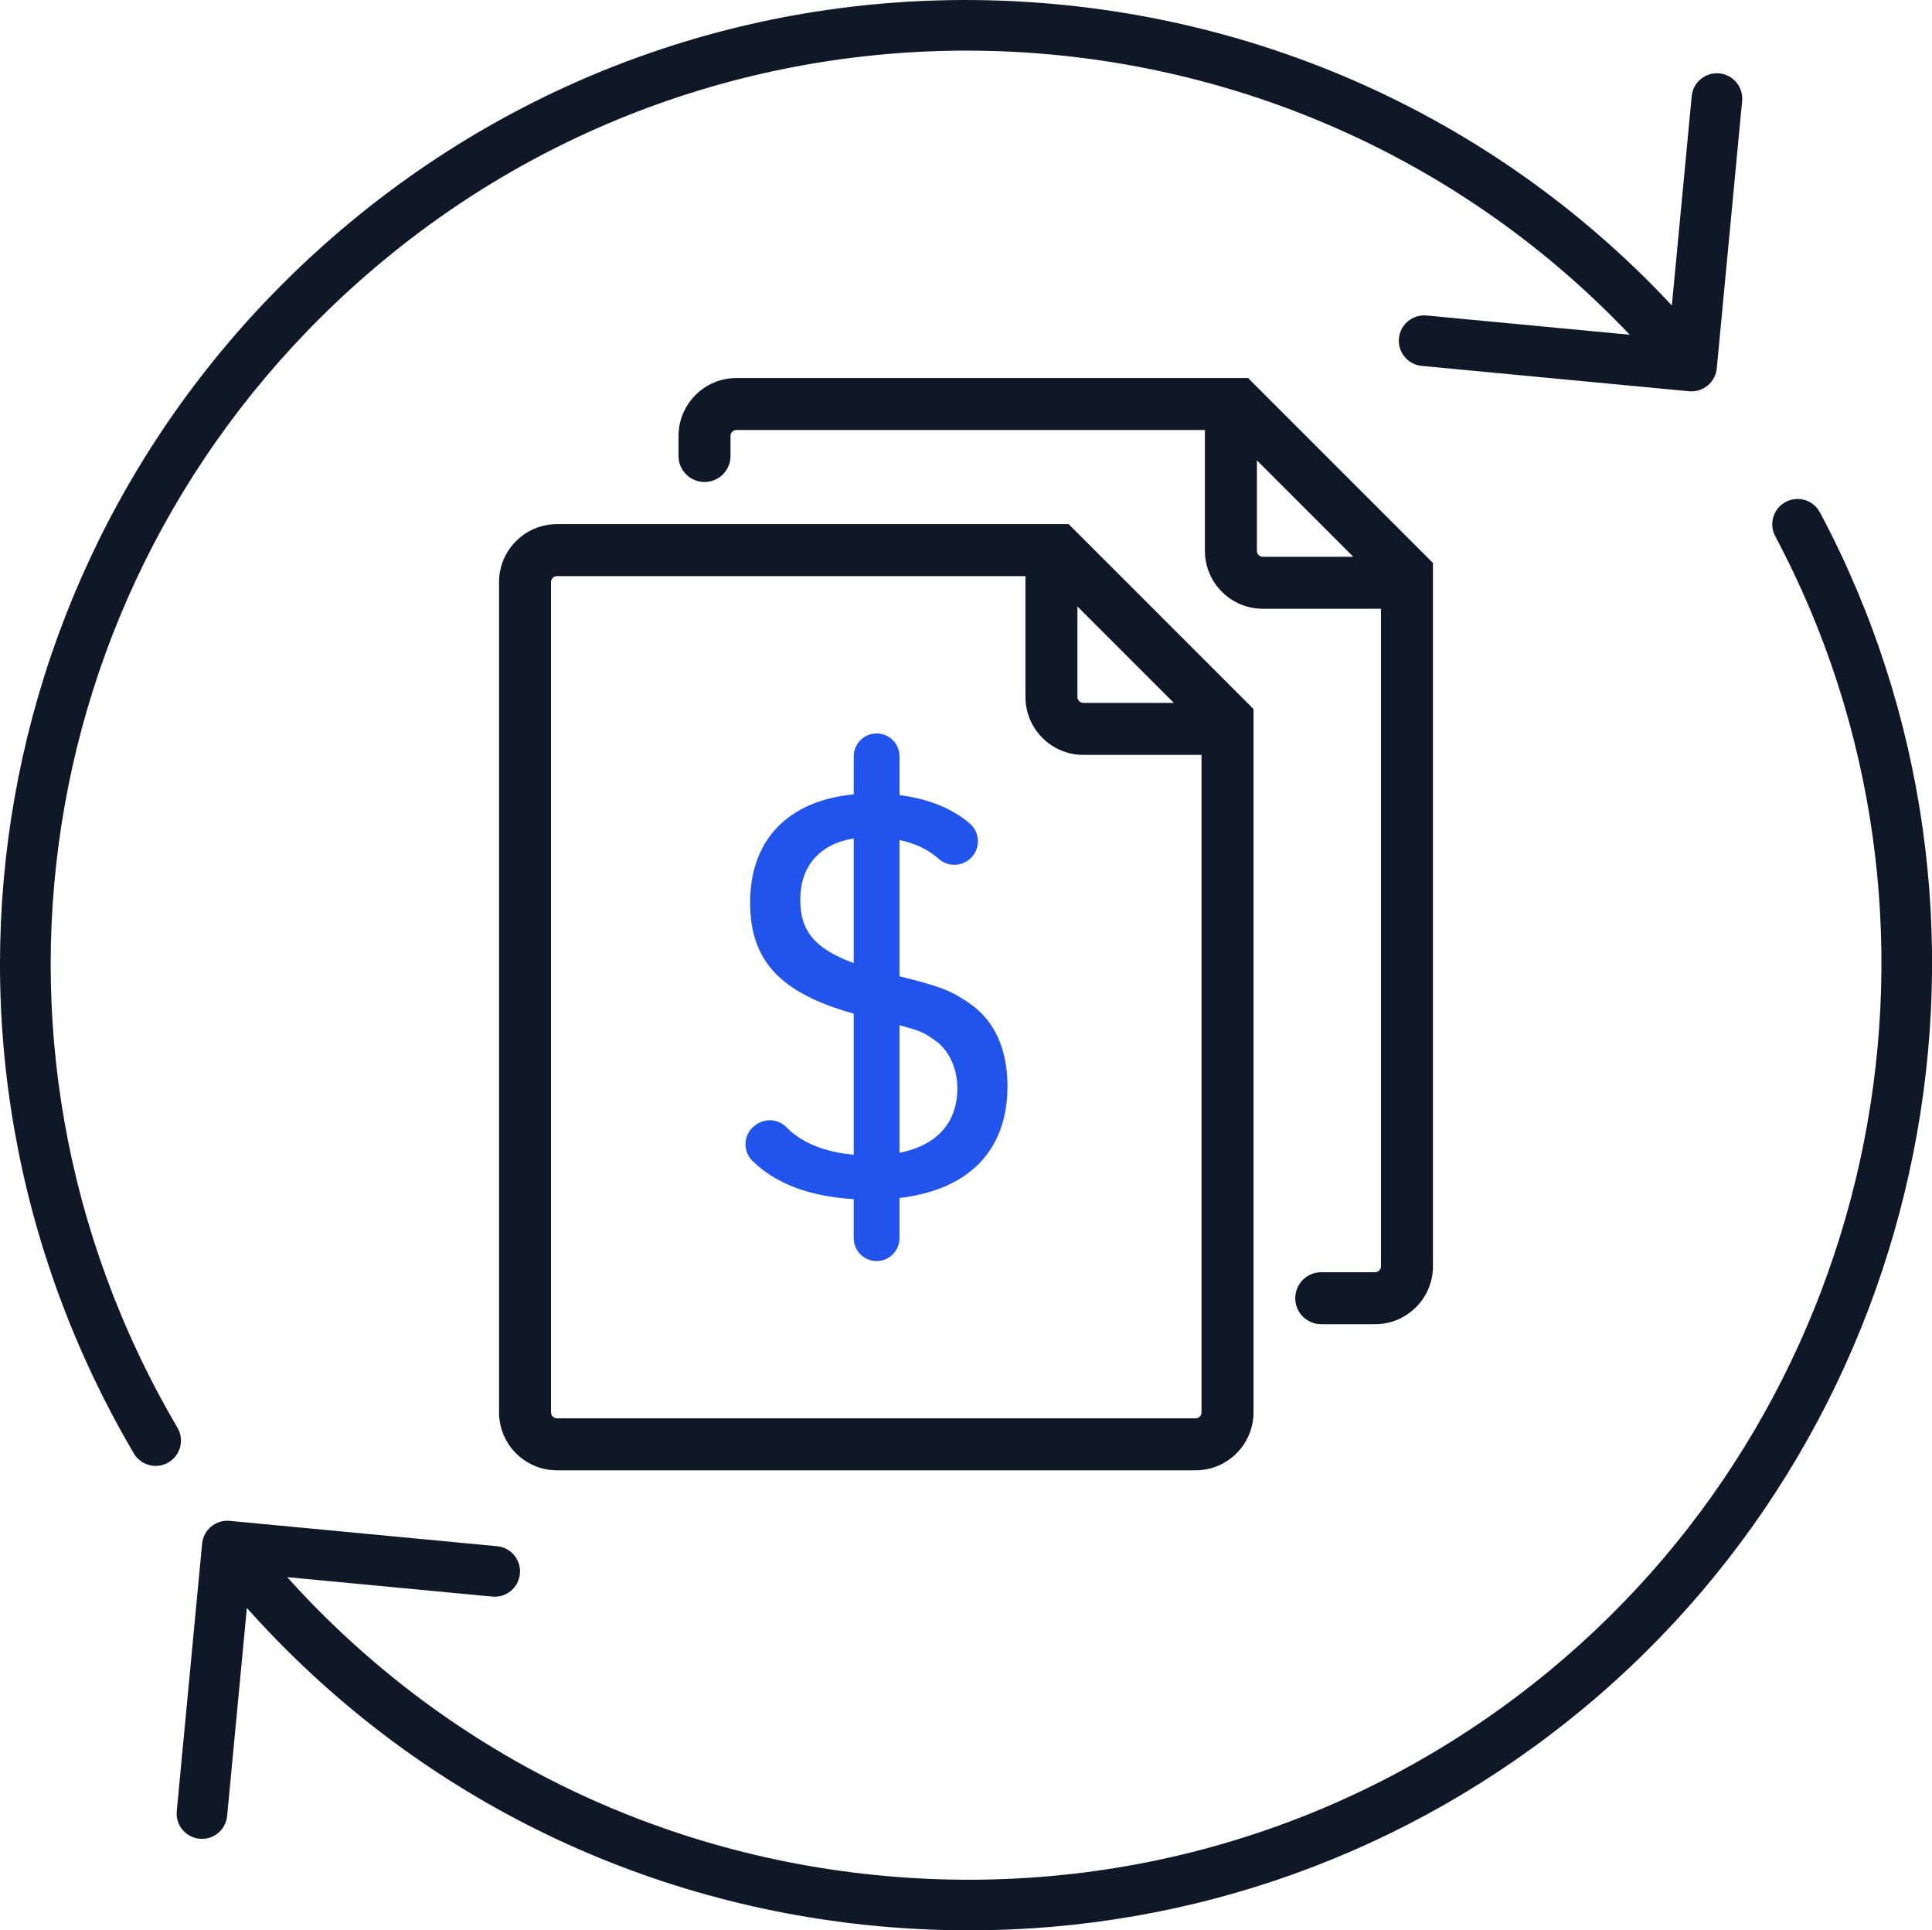
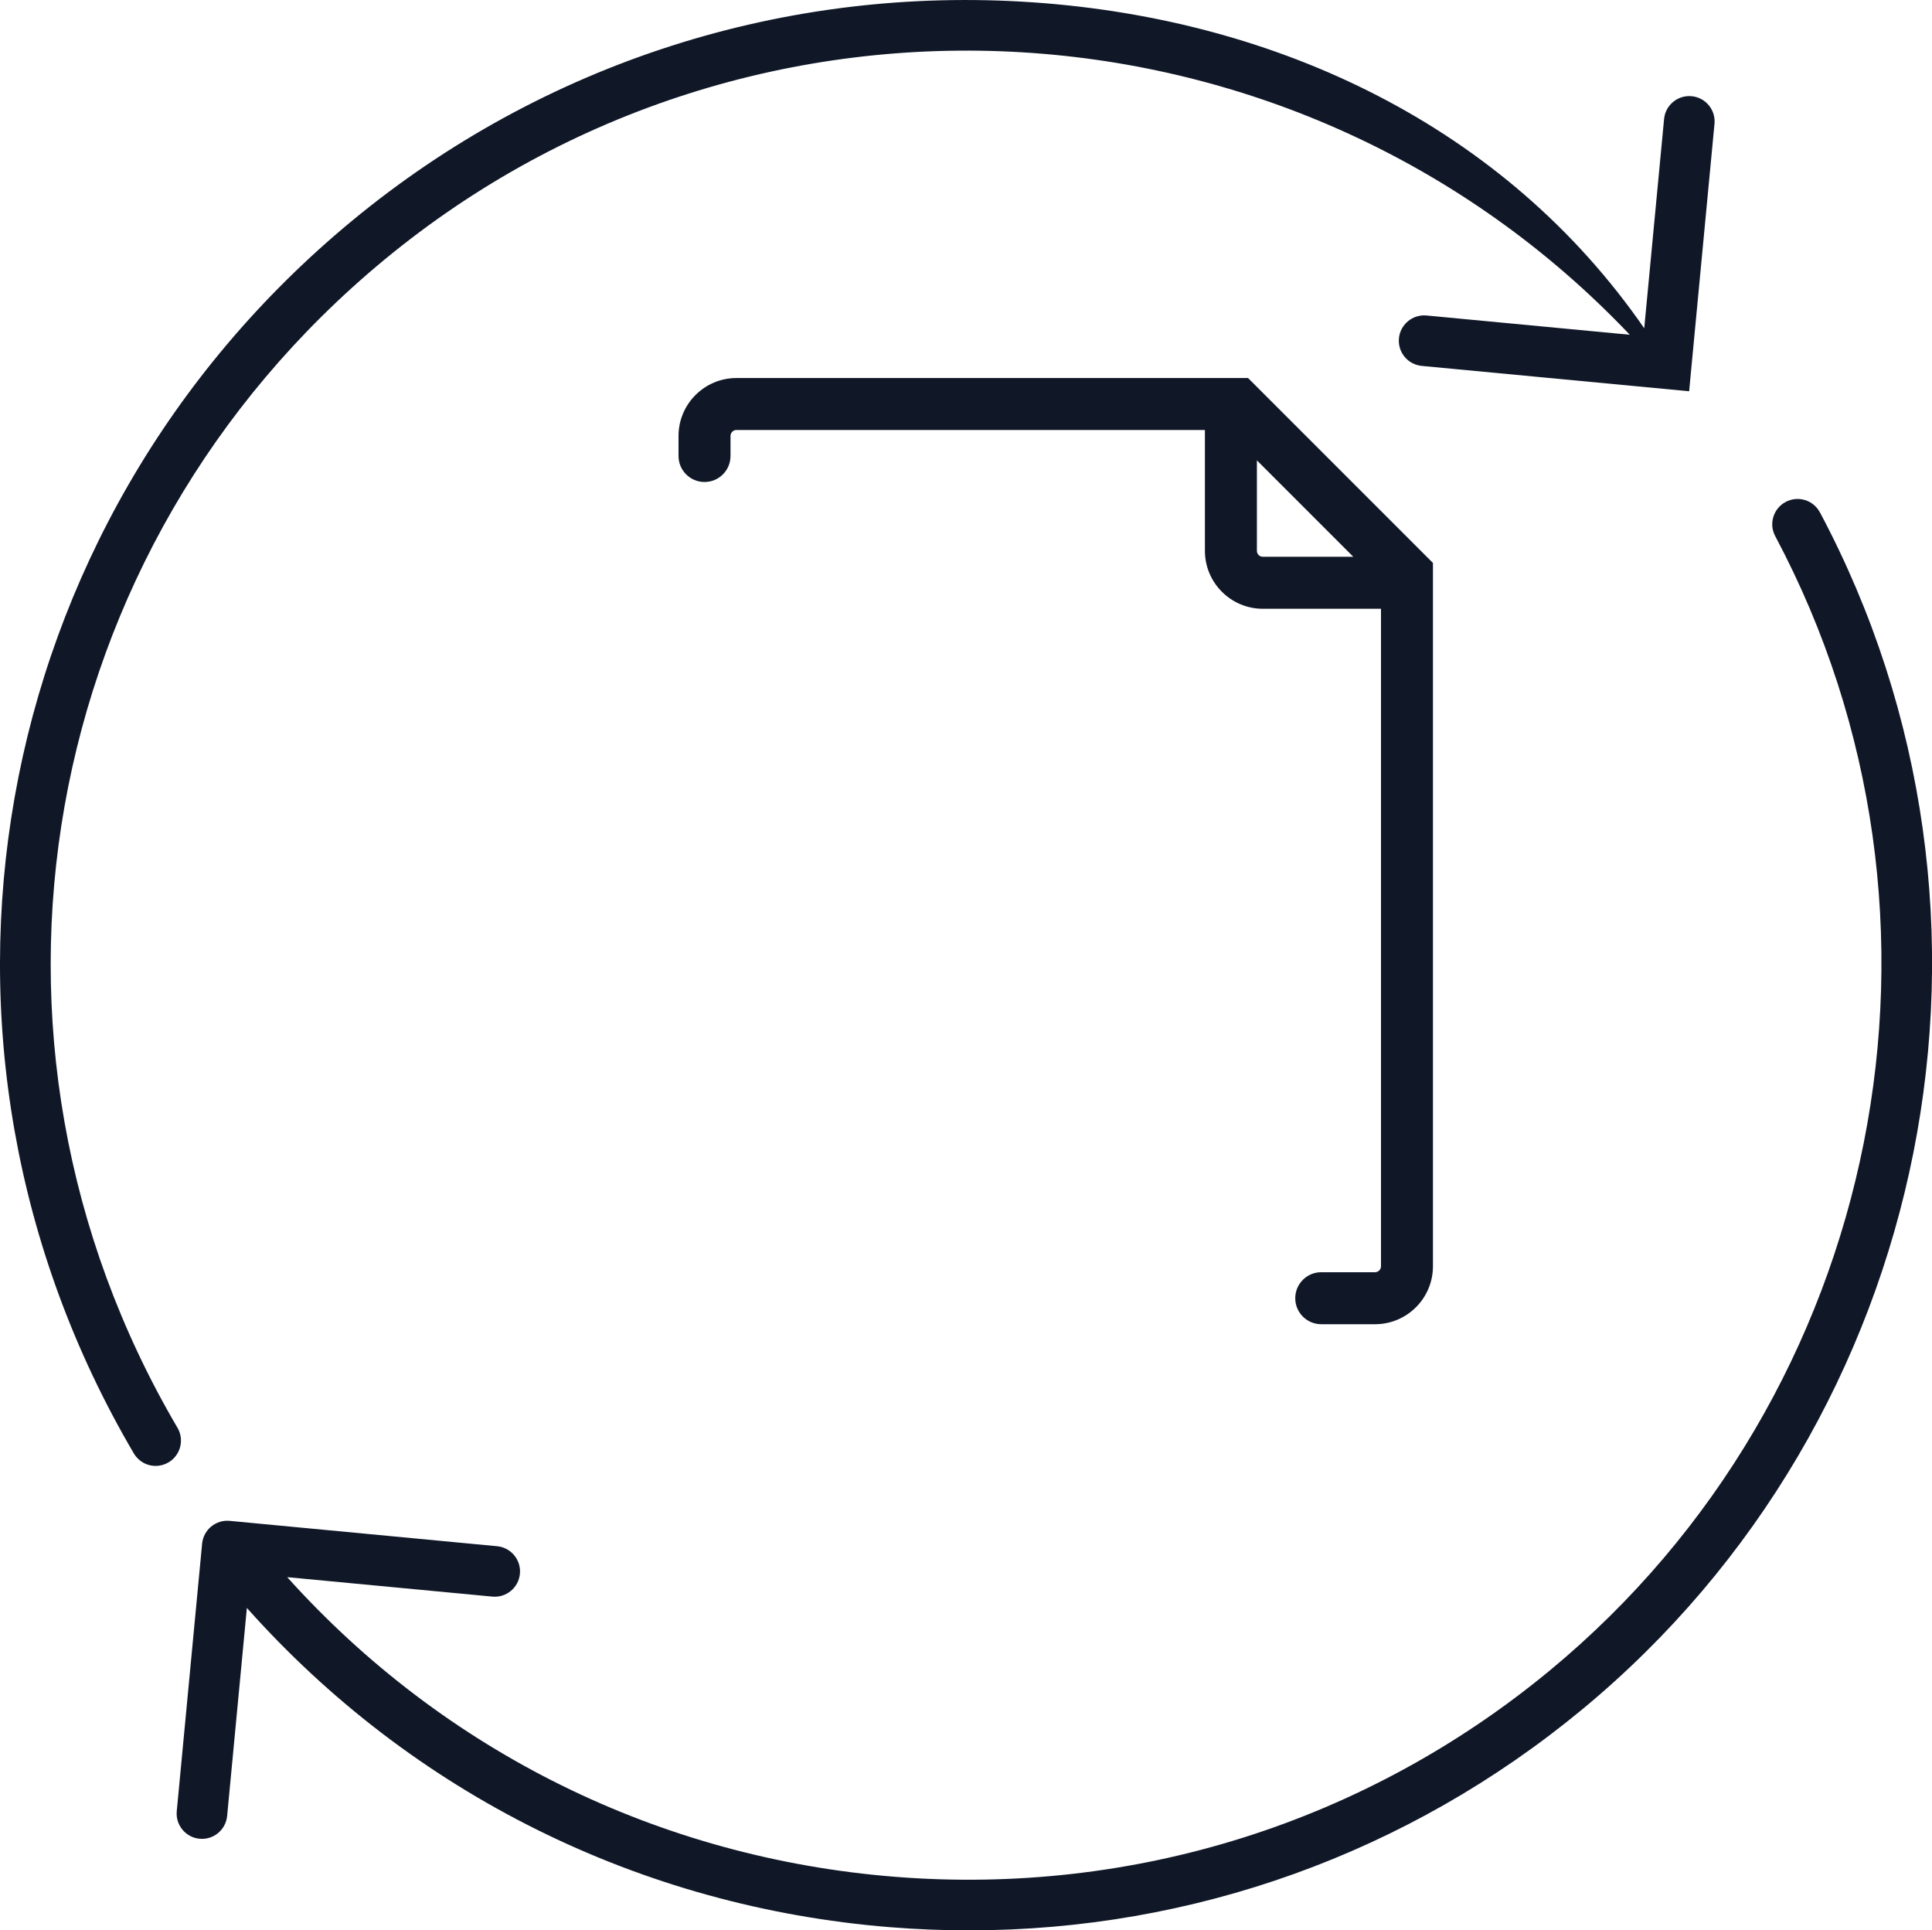
<svg xmlns="http://www.w3.org/2000/svg" id="Main_blue_-_Ink" viewBox="0 0 659.96 659.29">
  <defs>
    <style>.cls-1{fill:#101828;}.cls-2{fill:#2154ed;}</style>
  </defs>
-   <path class="cls-1" d="m60.63,487.64h0C-17.39,354.84,12.28,187.11,131.19,88.8,257.62-15.73,444.01-4.35,556.72,114.33l-69.43-6.58c-4.74-.44-8.97,3.05-9.42,7.79-.22,2.3.47,4.55,1.94,6.33,1.47,1.78,3.55,2.88,5.85,3.1l91.34,8.66c1.12.11,2.26-.01,3.37-.35,2.17-.67,4.03-2.2,5.09-4.21.54-1.02.87-2.11.98-3.24l8.66-91.34c.22-2.3-.47-4.55-1.94-6.33-1.47-1.78-3.55-2.88-5.85-3.1-2.3-.22-4.55.47-6.33,1.94-1.78,1.47-2.88,3.55-3.1,5.85l-6.78,71.47C514.12,43.36,436.77,6.62,353.03.81c-84.8-5.89-167.5,20.63-232.87,74.67C-5.31,179.22-36.63,356.24,45.71,496.39c.23.39.5.77.8,1.14,1.7,2.05,4.15,3.14,6.65,3.14,1.5,0,3.01-.39,4.39-1.2,4.11-2.42,5.49-7.72,3.08-11.83Z" />
+   <path class="cls-1" d="m60.63,487.64h0C-17.39,354.84,12.28,187.11,131.19,88.8,257.62-15.73,444.01-4.35,556.72,114.33l-69.43-6.58c-4.74-.44-8.97,3.05-9.42,7.79-.22,2.3.47,4.55,1.94,6.33,1.47,1.78,3.55,2.88,5.85,3.1l91.34,8.66l8.66-91.34c.22-2.3-.47-4.55-1.94-6.33-1.47-1.78-3.55-2.88-5.85-3.1-2.3-.22-4.55.47-6.33,1.94-1.78,1.47-2.88,3.55-3.1,5.85l-6.78,71.47C514.12,43.36,436.77,6.62,353.03.81c-84.8-5.89-167.5,20.63-232.87,74.67C-5.31,179.22-36.63,356.24,45.71,496.39c.23.39.5.77.8,1.14,1.7,2.05,4.15,3.14,6.65,3.14,1.5,0,3.01-.39,4.39-1.2,4.11-2.42,5.49-7.72,3.08-11.83Z" />
  <path class="cls-1" d="m621.67,175.01c-1.07-2.03-2.87-3.53-5.07-4.21-2.22-.68-4.57-.46-6.62.63-2.04,1.08-3.54,2.9-4.21,5.1-.68,2.21-.45,4.55.64,6.59,69.32,130.28,36.95,293.19-76.97,387.38-62.8,51.92-142.23,76.96-223.66,70.5-80.38-6.37-154.03-42.69-207.67-102.34l70.06,6.64c2.3.22,4.55-.47,6.33-1.94,1.78-1.47,2.88-3.55,3.1-5.85.45-4.75-3.04-8.97-7.79-9.42l-91.35-8.66c-4.75-.45-8.97,3.05-9.42,7.79l-8.66,91.35c-.22,2.3.47,4.55,1.94,6.33,1.47,1.78,3.55,2.88,5.85,3.1,4.75.46,8.97-3.04,9.42-7.79l6.74-71.04c56.57,63.46,134.48,102.15,219.62,109.03,9.05.73,18.06,1.09,27.05,1.09,76.51,0,150.04-26.32,209.47-75.46,120.23-99.4,154.38-271.34,81.22-408.82Z" />
  <g>
    <g>
-       <path class="cls-1" d="m190.26,179.01c-10.91,0-19.79,8.88-19.79,19.78v283.59c0,10.91,8.88,19.79,19.79,19.79h218.14c10.91,0,19.79-8.88,19.79-19.79v-240.22l-63.16-63.16h-174.77Zm179.81,78.81h40.36v224.56c0,1.12-.91,2.03-2.03,2.03h-218.14c-1.12,0-2.03-.91-2.03-2.03V198.8c0-1.12.91-2.03,2.03-2.03h160.03v41.27c0,10.91,8.88,19.79,19.79,19.79Zm-2.03-19.79v-30.9l32.93,32.93h-30.9c-1.12,0-2.03-.91-2.03-2.03Z" />
      <path class="cls-1" d="m426.33,129.11h-174.77c-10.9,0-19.78,8.87-19.78,19.78v6.85c0,4.9,3.97,8.88,8.88,8.88s8.88-3.98,8.88-8.88v-6.85c0-1.12.91-2.03,2.02-2.03h160.03v41.27c0,10.91,8.88,19.79,19.79,19.79h40.36v224.56c0,1.12-.92,2.03-2.03,2.03h-18.38c-4.9,0-8.88,3.98-8.88,8.88s3.98,8.88,8.88,8.88h18.38c10.91,0,19.78-8.87,19.78-19.79v-240.21l-63.16-63.16Zm5.05,61.05c-1.12,0-2.03-.91-2.03-2.03v-30.9l32.93,32.93h-30.9Z" />
    </g>
-     <path class="cls-2" d="m331.21,342.7c-6.05-4.15-9.27-5.65-23.94-9.25v-46.57c5.43,1.17,9.95,3.35,13.45,6.49,2.66,2.38,6.62,2.67,9.7.66,2.14-1.39,3.46-3.65,3.62-6.19.16-2.55-.86-4.96-2.8-6.61-6.08-5.18-14.14-8.43-23.97-9.67v-13.24c0-4.31-3.51-7.82-7.82-7.82s-7.82,3.51-7.82,7.82v12.99c-22.51,2.17-35.39,15.59-35.39,36.92,0,19.92,10.27,30.96,35.39,37.96v48.19c-9.91-.88-17.83-4.1-22.94-9.34-2.66-2.73-6.89-3.21-10.08-1.15l-.3.19c-2.05,1.33-3.37,3.48-3.62,5.91-.25,2.43.61,4.8,2.35,6.51,7.92,7.78,19.55,12.17,34.58,13.04v13.34c0,4.31,3.51,7.82,7.82,7.82s7.82-3.51,7.82-7.82v-13.72c23.8-2.8,36.89-16.33,36.89-38.17,0-12.73-4.48-22.51-12.95-28.28Zm-4.18,29.03c0,11.69-7,19.47-19.76,22v-43.56c7.63,2.01,8.52,2.64,12.15,5.19,4.76,3.35,7.61,9.47,7.61,16.37Zm-35.4-85.39v42.6c-13.28-4.92-18.26-10.88-18.26-21.65,0-11.48,6.64-19.06,18.26-20.95Z" />
  </g>
</svg>